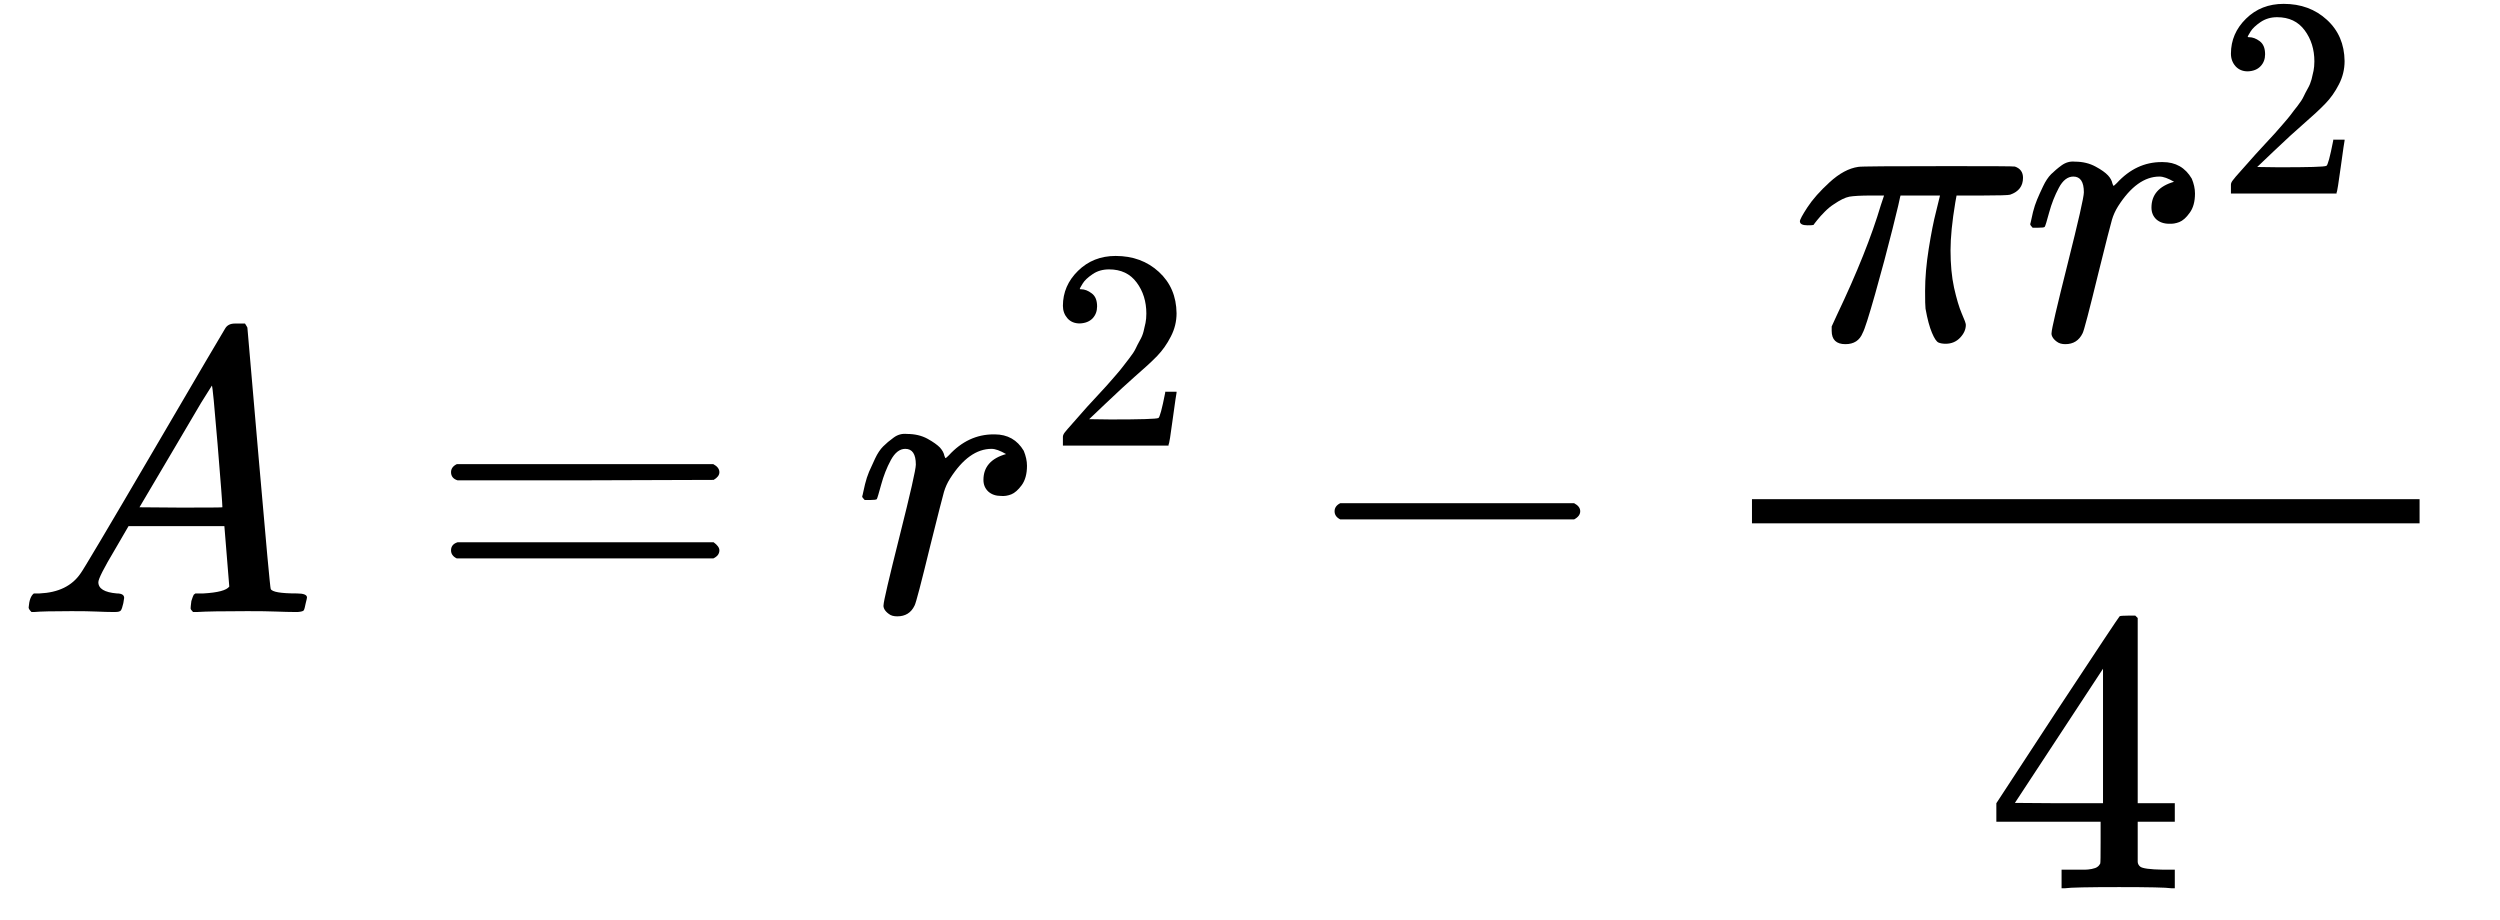
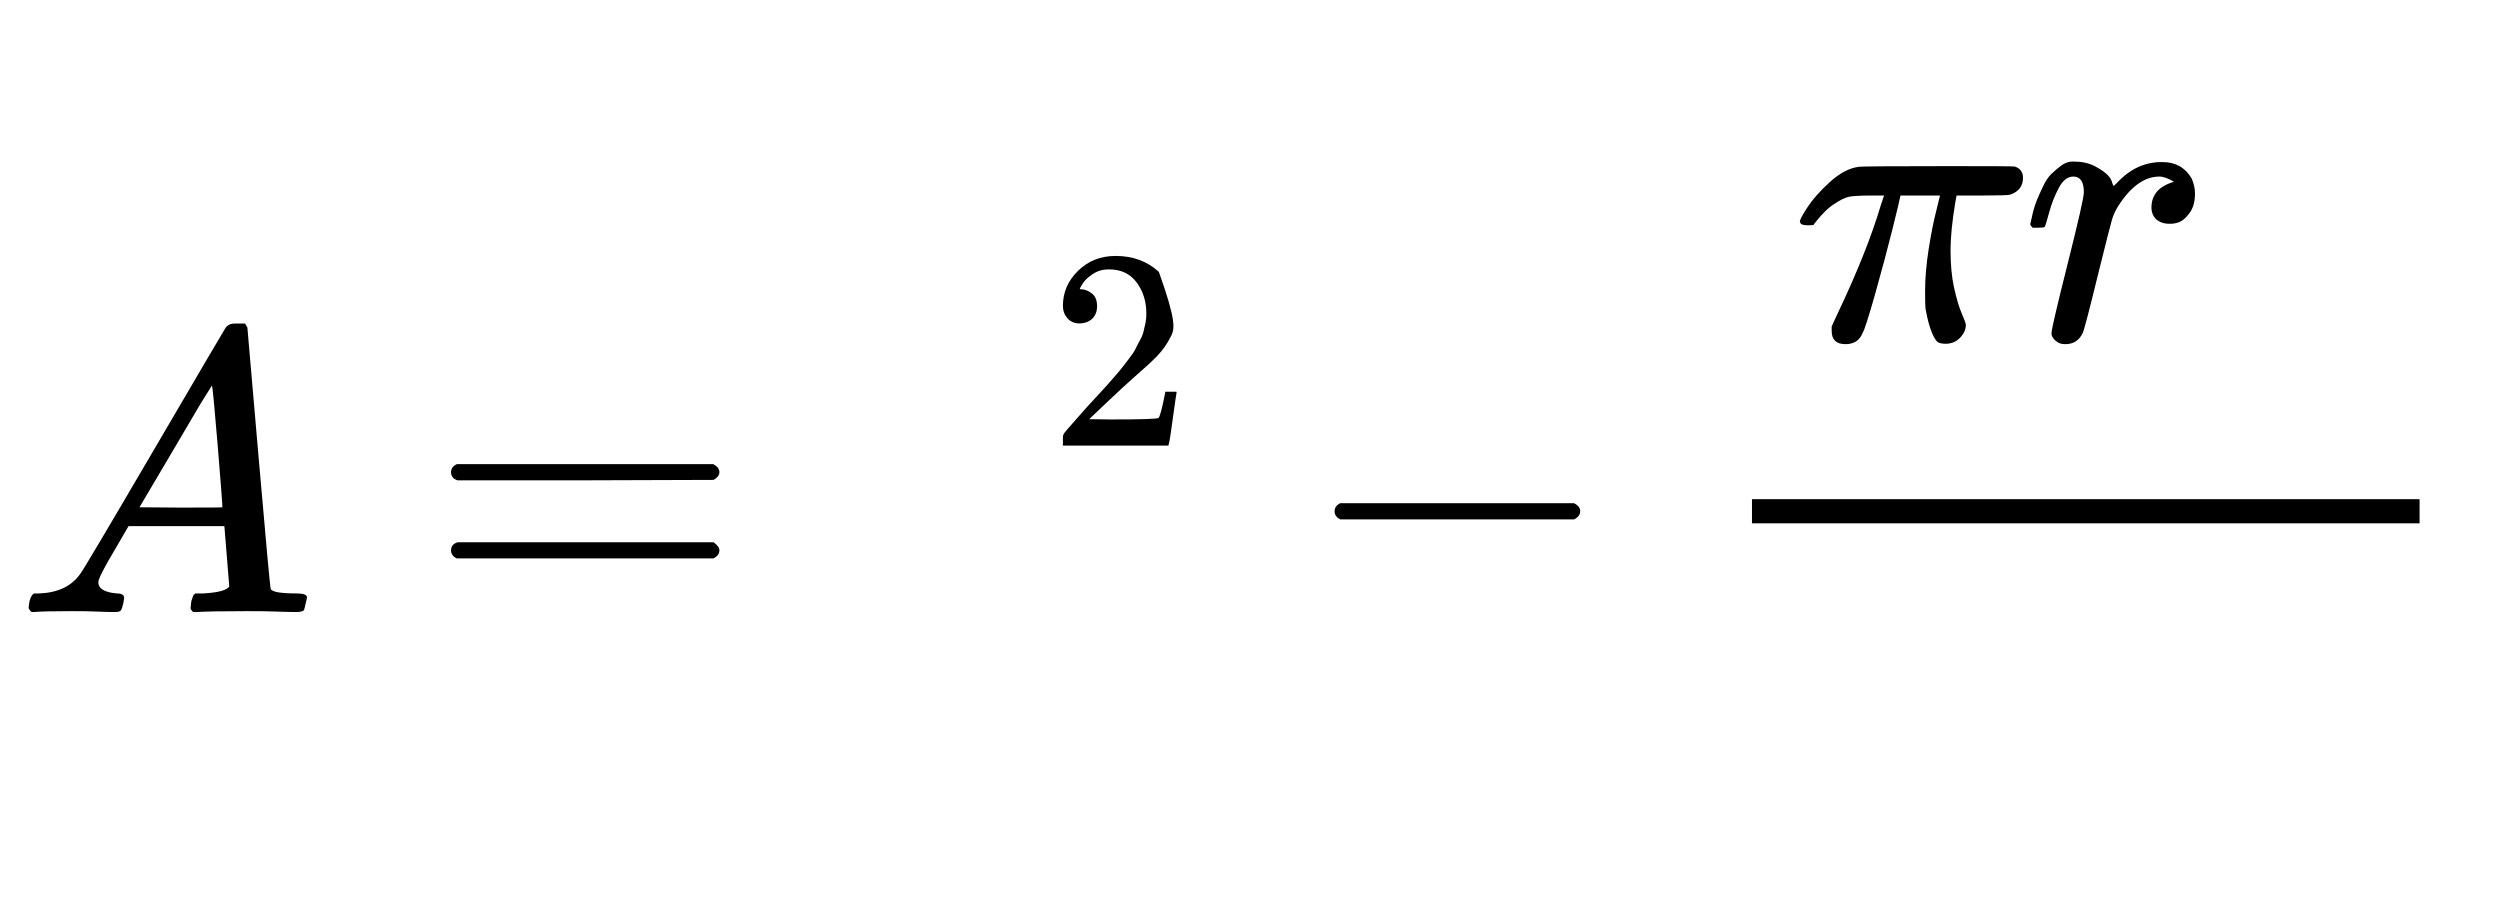
<svg xmlns="http://www.w3.org/2000/svg" width="125" zoomAndPan="magnify" viewBox="0 0 93.75 34.5" height="46" preserveAspectRatio="xMidYMid meet" version="1.0">
  <defs>
    <clipPath id="a2fb7eb935">
      <path d="M 74 23 L 82 23 L 82 33.453 L 74 33.453 Z M 74 23 " clip-rule="nonzero" />
    </clipPath>
  </defs>
  <path fill="#000000" d="M 3.688 21.832 C 3.688 22.074 3.918 22.215 4.383 22.254 C 4.562 22.254 4.656 22.309 4.656 22.422 C 4.656 22.43 4.645 22.496 4.625 22.617 C 4.594 22.758 4.562 22.848 4.535 22.887 C 4.504 22.93 4.438 22.949 4.336 22.949 C 4.316 22.949 4.258 22.949 4.156 22.949 C 4.055 22.949 3.883 22.945 3.645 22.934 C 3.402 22.922 3.078 22.918 2.676 22.918 C 1.961 22.918 1.504 22.93 1.301 22.949 L 1.18 22.949 C 1.109 22.879 1.074 22.824 1.074 22.781 C 1.094 22.512 1.16 22.336 1.27 22.254 L 1.484 22.254 C 2.188 22.223 2.703 21.973 3.023 21.5 C 3.082 21.438 3.996 19.902 5.758 16.891 C 7.52 13.883 8.414 12.355 8.445 12.316 C 8.516 12.195 8.637 12.133 8.809 12.133 L 9.188 12.133 C 9.246 12.227 9.277 12.277 9.277 12.285 L 9.699 17.164 C 9.98 20.418 10.133 22.059 10.152 22.086 C 10.203 22.199 10.531 22.254 11.133 22.254 C 11.387 22.254 11.512 22.305 11.512 22.406 C 11.512 22.426 11.496 22.496 11.465 22.617 C 11.438 22.766 11.41 22.859 11.391 22.887 C 11.371 22.918 11.301 22.938 11.18 22.949 C 11.148 22.949 11.078 22.949 10.969 22.949 C 10.855 22.949 10.66 22.945 10.379 22.934 C 10.098 22.922 9.73 22.918 9.277 22.918 C 8.328 22.918 7.711 22.93 7.418 22.949 L 7.238 22.949 C 7.176 22.887 7.148 22.844 7.148 22.812 C 7.148 22.781 7.156 22.691 7.176 22.539 C 7.219 22.41 7.246 22.328 7.266 22.301 L 7.328 22.254 L 7.629 22.254 C 8.172 22.223 8.496 22.137 8.598 21.996 L 8.414 19.73 L 4.82 19.73 L 4.309 20.609 C 3.895 21.301 3.688 21.711 3.688 21.832 Z M 8.34 19.023 C 8.34 18.91 8.281 18.125 8.16 16.664 C 8.039 15.207 7.969 14.469 7.945 14.461 L 7.539 15.109 C 7.379 15.383 7.062 15.922 6.586 16.727 L 5.23 19.023 L 6.785 19.035 C 7.82 19.035 8.34 19.031 8.34 19.023 Z M 8.34 19.023 " fill-opacity="1" fill-rule="nonzero" />
  <path fill="#000000" d="M 16.914 17.707 C 16.914 17.578 16.984 17.477 17.129 17.406 L 26.75 17.406 C 26.898 17.484 26.977 17.586 26.977 17.707 C 26.977 17.82 26.902 17.914 26.762 17.996 L 21.961 18.012 L 17.156 18.012 C 16.996 17.961 16.914 17.859 16.914 17.707 Z M 16.914 20.637 C 16.914 20.488 16.996 20.387 17.156 20.336 L 26.762 20.336 C 26.902 20.438 26.977 20.539 26.977 20.637 C 26.977 20.77 26.898 20.871 26.75 20.941 L 17.129 20.941 C 16.984 20.871 16.914 20.77 16.914 20.637 Z M 16.914 20.637 " fill-opacity="1" fill-rule="nonzero" />
-   <path fill="#000000" d="M 32.332 18.613 C 32.344 18.582 32.355 18.543 32.363 18.492 C 32.375 18.441 32.398 18.332 32.438 18.16 C 32.48 17.988 32.531 17.832 32.59 17.691 C 32.652 17.551 32.727 17.387 32.816 17.195 C 32.906 17.004 33.008 16.852 33.117 16.742 C 33.23 16.629 33.359 16.52 33.512 16.41 C 33.664 16.297 33.828 16.254 34.012 16.273 C 34.301 16.273 34.559 16.332 34.781 16.453 C 35 16.574 35.156 16.688 35.25 16.785 C 35.34 16.887 35.395 16.988 35.414 17.09 C 35.434 17.148 35.449 17.18 35.461 17.18 C 35.469 17.18 35.512 17.145 35.582 17.074 C 36.062 16.551 36.621 16.289 37.258 16.289 L 37.301 16.289 C 37.785 16.289 38.148 16.496 38.391 16.906 C 38.469 17.098 38.512 17.285 38.512 17.465 C 38.512 17.77 38.445 18.012 38.316 18.191 C 38.184 18.371 38.051 18.488 37.922 18.539 C 37.789 18.59 37.664 18.609 37.543 18.598 C 37.344 18.598 37.184 18.543 37.062 18.434 C 36.941 18.32 36.879 18.176 36.879 17.996 C 36.879 17.512 37.16 17.188 37.727 17.027 C 37.504 16.898 37.324 16.832 37.184 16.832 C 36.617 16.832 36.098 17.203 35.625 17.949 C 35.523 18.109 35.449 18.277 35.398 18.449 C 35.348 18.617 35.18 19.289 34.887 20.457 C 34.543 21.867 34.348 22.617 34.297 22.707 C 34.168 22.98 33.949 23.113 33.648 23.113 C 33.516 23.113 33.41 23.086 33.332 23.023 C 33.25 22.965 33.195 22.902 33.164 22.844 C 33.133 22.781 33.125 22.73 33.133 22.691 C 33.133 22.562 33.336 21.695 33.738 20.094 C 34.141 18.492 34.344 17.602 34.344 17.422 C 34.344 17.027 34.211 16.832 33.949 16.832 C 33.738 16.832 33.559 16.973 33.406 17.254 C 33.254 17.535 33.133 17.844 33.043 18.176 C 32.953 18.508 32.898 18.691 32.879 18.719 C 32.855 18.738 32.777 18.75 32.637 18.75 L 32.426 18.75 C 32.363 18.691 32.332 18.645 32.332 18.613 Z M 32.332 18.613 " fill-opacity="1" fill-rule="nonzero" />
-   <path fill="#000000" d="M 40.492 12.129 C 40.297 12.129 40.145 12.066 40.031 11.938 C 39.918 11.809 39.859 11.652 39.859 11.469 C 39.859 10.961 40.051 10.523 40.426 10.156 C 40.805 9.785 41.273 9.598 41.836 9.598 C 42.484 9.598 43.023 9.797 43.457 10.195 C 43.895 10.598 44.113 11.113 44.121 11.746 C 44.121 12.051 44.051 12.344 43.906 12.621 C 43.766 12.898 43.594 13.141 43.395 13.348 C 43.195 13.555 42.91 13.816 42.539 14.137 C 42.285 14.359 41.93 14.688 41.473 15.121 L 40.844 15.719 L 41.652 15.73 C 42.773 15.73 43.367 15.711 43.438 15.676 C 43.488 15.66 43.574 15.344 43.695 14.727 L 43.695 14.691 L 44.121 14.691 L 44.121 14.727 C 44.113 14.746 44.066 15.07 43.98 15.695 C 43.898 16.324 43.844 16.652 43.82 16.68 L 43.82 16.711 L 39.859 16.711 L 39.859 16.379 C 39.859 16.332 39.883 16.277 39.926 16.219 C 39.969 16.164 40.074 16.039 40.246 15.848 C 40.453 15.617 40.629 15.418 40.777 15.246 C 40.844 15.176 40.965 15.047 41.141 14.852 C 41.32 14.66 41.441 14.527 41.504 14.457 C 41.57 14.387 41.672 14.27 41.812 14.105 C 41.957 13.941 42.055 13.82 42.113 13.742 C 42.172 13.664 42.254 13.559 42.359 13.422 C 42.465 13.285 42.539 13.172 42.582 13.082 C 42.625 12.988 42.68 12.883 42.742 12.77 C 42.809 12.656 42.855 12.543 42.883 12.43 C 42.91 12.316 42.938 12.207 42.957 12.109 C 42.977 12.008 42.988 11.891 42.988 11.758 C 42.988 11.309 42.867 10.918 42.625 10.594 C 42.383 10.266 42.039 10.102 41.59 10.102 C 41.355 10.102 41.148 10.16 40.973 10.281 C 40.793 10.402 40.668 10.52 40.598 10.637 C 40.527 10.75 40.492 10.816 40.492 10.84 C 40.492 10.844 40.508 10.848 40.543 10.848 C 40.672 10.848 40.805 10.898 40.938 11 C 41.074 11.098 41.141 11.262 41.141 11.488 C 41.141 11.668 41.086 11.816 40.973 11.938 C 40.855 12.059 40.695 12.121 40.492 12.129 Z M 40.492 12.129 " fill-opacity="1" fill-rule="nonzero" />
+   <path fill="#000000" d="M 40.492 12.129 C 40.297 12.129 40.145 12.066 40.031 11.938 C 39.918 11.809 39.859 11.652 39.859 11.469 C 39.859 10.961 40.051 10.523 40.426 10.156 C 40.805 9.785 41.273 9.598 41.836 9.598 C 42.484 9.598 43.023 9.797 43.457 10.195 C 44.121 12.051 44.051 12.344 43.906 12.621 C 43.766 12.898 43.594 13.141 43.395 13.348 C 43.195 13.555 42.91 13.816 42.539 14.137 C 42.285 14.359 41.93 14.688 41.473 15.121 L 40.844 15.719 L 41.652 15.73 C 42.773 15.73 43.367 15.711 43.438 15.676 C 43.488 15.66 43.574 15.344 43.695 14.727 L 43.695 14.691 L 44.121 14.691 L 44.121 14.727 C 44.113 14.746 44.066 15.07 43.98 15.695 C 43.898 16.324 43.844 16.652 43.82 16.68 L 43.82 16.711 L 39.859 16.711 L 39.859 16.379 C 39.859 16.332 39.883 16.277 39.926 16.219 C 39.969 16.164 40.074 16.039 40.246 15.848 C 40.453 15.617 40.629 15.418 40.777 15.246 C 40.844 15.176 40.965 15.047 41.141 14.852 C 41.32 14.66 41.441 14.527 41.504 14.457 C 41.57 14.387 41.672 14.27 41.812 14.105 C 41.957 13.941 42.055 13.82 42.113 13.742 C 42.172 13.664 42.254 13.559 42.359 13.422 C 42.465 13.285 42.539 13.172 42.582 13.082 C 42.625 12.988 42.68 12.883 42.742 12.77 C 42.809 12.656 42.855 12.543 42.883 12.43 C 42.91 12.316 42.938 12.207 42.957 12.109 C 42.977 12.008 42.988 11.891 42.988 11.758 C 42.988 11.309 42.867 10.918 42.625 10.594 C 42.383 10.266 42.039 10.102 41.59 10.102 C 41.355 10.102 41.148 10.16 40.973 10.281 C 40.793 10.402 40.668 10.52 40.598 10.637 C 40.527 10.75 40.492 10.816 40.492 10.84 C 40.492 10.844 40.508 10.848 40.543 10.848 C 40.672 10.848 40.805 10.898 40.938 11 C 41.074 11.098 41.141 11.262 41.141 11.488 C 41.141 11.668 41.086 11.816 40.973 11.938 C 40.855 12.059 40.695 12.121 40.492 12.129 Z M 40.492 12.129 " fill-opacity="1" fill-rule="nonzero" />
  <path fill="#000000" d="M 50.047 19.371 C 50.047 19.371 50.047 19.305 50.047 19.172 C 50.047 19.043 50.117 18.941 50.258 18.871 L 59.031 18.871 C 59.184 18.953 59.258 19.051 59.258 19.172 C 59.258 19.293 59.184 19.395 59.031 19.477 L 50.258 19.477 C 50.117 19.406 50.047 19.305 50.047 19.172 Z M 50.047 19.371 " fill-opacity="1" fill-rule="nonzero" />
  <path fill="#000000" d="M 69.203 12.906 C 68.859 12.906 68.688 12.738 68.688 12.406 L 68.688 12.242 L 68.883 11.816 C 69.641 10.227 70.188 8.852 70.531 7.695 L 70.652 7.332 L 70.168 7.332 C 69.785 7.332 69.512 7.348 69.352 7.375 C 69.191 7.406 68.996 7.504 68.762 7.664 C 68.652 7.734 68.543 7.824 68.43 7.938 C 68.32 8.047 68.227 8.152 68.145 8.254 C 68.062 8.355 68.02 8.414 68.008 8.434 C 67.988 8.445 67.914 8.449 67.781 8.449 C 67.59 8.449 67.496 8.398 67.496 8.297 C 67.496 8.238 67.59 8.062 67.781 7.77 C 67.973 7.477 68.25 7.164 68.613 6.832 C 68.977 6.5 69.332 6.309 69.684 6.258 C 69.754 6.238 70.887 6.23 73.082 6.23 C 74.695 6.23 75.52 6.234 75.559 6.246 C 75.762 6.316 75.863 6.457 75.863 6.668 C 75.863 6.98 75.699 7.191 75.379 7.301 C 75.316 7.32 74.973 7.332 74.336 7.332 L 73.371 7.332 L 73.324 7.59 C 73.203 8.312 73.145 8.914 73.145 9.387 C 73.145 9.91 73.188 10.379 73.277 10.789 C 73.371 11.203 73.465 11.523 73.566 11.758 C 73.668 11.988 73.719 12.129 73.719 12.18 C 73.719 12.352 73.648 12.512 73.504 12.664 C 73.363 12.812 73.184 12.891 72.961 12.891 C 72.852 12.891 72.762 12.875 72.691 12.844 C 72.621 12.812 72.539 12.695 72.449 12.48 C 72.359 12.27 72.277 11.969 72.207 11.574 C 72.195 11.484 72.191 11.262 72.191 10.91 C 72.191 10.418 72.238 9.891 72.328 9.324 C 72.418 8.762 72.508 8.297 72.602 7.938 C 72.691 7.574 72.742 7.371 72.75 7.332 L 71.27 7.332 L 71.254 7.391 C 71.254 7.422 71.16 7.82 70.969 8.586 C 70.777 9.352 70.562 10.16 70.32 11.016 C 70.078 11.871 69.922 12.359 69.852 12.48 C 69.738 12.766 69.523 12.906 69.203 12.906 Z M 69.203 12.906 " fill-opacity="1" fill-rule="nonzero" />
  <path fill="#000000" d="M 76.133 8.402 C 76.145 8.375 76.152 8.332 76.164 8.281 C 76.176 8.234 76.199 8.121 76.238 7.949 C 76.281 7.781 76.332 7.625 76.391 7.484 C 76.449 7.34 76.527 7.176 76.617 6.984 C 76.707 6.793 76.809 6.641 76.918 6.531 C 77.031 6.422 77.16 6.309 77.312 6.199 C 77.465 6.09 77.629 6.043 77.809 6.062 C 78.102 6.062 78.359 6.125 78.582 6.246 C 78.801 6.363 78.957 6.477 79.051 6.578 C 79.141 6.676 79.195 6.777 79.215 6.879 C 79.234 6.938 79.25 6.969 79.262 6.969 C 79.27 6.969 79.312 6.934 79.383 6.863 C 79.863 6.34 80.422 6.078 81.059 6.078 L 81.102 6.078 C 81.586 6.078 81.949 6.285 82.191 6.699 C 82.27 6.887 82.312 7.074 82.312 7.258 C 82.312 7.559 82.246 7.801 82.113 7.98 C 81.984 8.164 81.852 8.277 81.723 8.328 C 81.59 8.379 81.465 8.398 81.344 8.391 C 81.145 8.391 80.98 8.332 80.859 8.223 C 80.742 8.113 80.68 7.965 80.68 7.785 C 80.68 7.301 80.961 6.98 81.527 6.816 C 81.305 6.688 81.125 6.621 80.98 6.621 C 80.418 6.621 79.898 6.996 79.426 7.738 C 79.324 7.902 79.25 8.066 79.199 8.238 C 79.148 8.41 78.977 9.078 78.688 10.246 C 78.344 11.656 78.148 12.406 78.098 12.496 C 77.965 12.77 77.75 12.906 77.449 12.906 C 77.316 12.906 77.211 12.875 77.129 12.812 C 77.051 12.754 76.996 12.695 76.965 12.633 C 76.934 12.574 76.926 12.523 76.934 12.48 C 76.934 12.352 77.137 11.484 77.539 9.883 C 77.941 8.281 78.145 7.391 78.145 7.211 C 78.145 6.816 78.012 6.621 77.75 6.621 C 77.539 6.621 77.355 6.762 77.207 7.043 C 77.055 7.328 76.934 7.633 76.844 7.965 C 76.754 8.297 76.699 8.48 76.676 8.508 C 76.656 8.531 76.578 8.539 76.438 8.539 L 76.223 8.539 C 76.164 8.48 76.133 8.434 76.133 8.402 Z M 76.133 8.402 " fill-opacity="1" fill-rule="nonzero" />
-   <path fill="#000000" d="M 84.289 2.676 C 84.098 2.676 83.945 2.609 83.832 2.484 C 83.719 2.355 83.66 2.199 83.66 2.012 C 83.66 1.508 83.848 1.07 84.227 0.699 C 84.605 0.328 85.074 0.145 85.637 0.145 C 86.285 0.145 86.824 0.344 87.258 0.742 C 87.695 1.141 87.914 1.656 87.922 2.289 C 87.922 2.598 87.852 2.891 87.707 3.168 C 87.566 3.445 87.395 3.688 87.195 3.891 C 86.996 4.098 86.711 4.363 86.34 4.684 C 86.086 4.902 85.73 5.23 85.273 5.664 L 84.645 6.262 L 85.453 6.273 C 86.574 6.273 87.168 6.258 87.238 6.219 C 87.289 6.207 87.375 5.891 87.496 5.27 L 87.496 5.238 L 87.922 5.238 L 87.922 5.27 C 87.914 5.293 87.867 5.613 87.781 6.242 C 87.695 6.867 87.645 7.195 87.621 7.223 L 87.621 7.258 L 83.66 7.258 L 83.66 6.926 C 83.66 6.875 83.684 6.82 83.727 6.766 C 83.766 6.707 83.875 6.582 84.047 6.391 C 84.25 6.164 84.43 5.965 84.578 5.793 C 84.645 5.723 84.766 5.59 84.941 5.398 C 85.121 5.207 85.242 5.074 85.305 5.004 C 85.371 4.934 85.473 4.812 85.613 4.652 C 85.758 4.488 85.855 4.367 85.914 4.289 C 85.973 4.211 86.051 4.102 86.16 3.969 C 86.266 3.832 86.34 3.719 86.383 3.625 C 86.426 3.531 86.48 3.43 86.543 3.316 C 86.609 3.203 86.652 3.09 86.684 2.973 C 86.711 2.859 86.734 2.754 86.758 2.652 C 86.777 2.555 86.789 2.438 86.789 2.301 C 86.789 1.852 86.668 1.465 86.426 1.137 C 86.184 0.809 85.84 0.645 85.391 0.645 C 85.156 0.645 84.949 0.707 84.77 0.828 C 84.594 0.949 84.469 1.066 84.398 1.18 C 84.328 1.293 84.289 1.363 84.289 1.383 C 84.289 1.391 84.309 1.395 84.344 1.395 C 84.473 1.395 84.605 1.445 84.738 1.543 C 84.875 1.645 84.941 1.809 84.941 2.035 C 84.941 2.211 84.887 2.363 84.77 2.484 C 84.656 2.605 84.496 2.668 84.289 2.676 Z M 84.289 2.676 " fill-opacity="1" fill-rule="nonzero" />
  <g clip-path="url(#a2fb7eb935)">
-     <path fill="#000000" d="M 81.418 33.309 C 81.234 33.281 80.586 33.266 79.469 33.266 C 78.301 33.266 77.625 33.281 77.445 33.309 L 77.309 33.309 L 77.309 32.613 L 77.777 32.613 C 77.977 32.613 78.113 32.613 78.184 32.613 C 78.254 32.613 78.34 32.605 78.441 32.586 C 78.543 32.566 78.613 32.539 78.652 32.508 C 78.695 32.48 78.73 32.438 78.758 32.387 C 78.77 32.367 78.773 32.098 78.773 31.574 L 78.773 30.816 L 74.863 30.816 L 74.863 30.121 L 77.145 26.633 C 78.684 24.297 79.465 23.125 79.484 23.113 C 79.504 23.094 79.609 23.086 79.801 23.086 L 80.074 23.086 L 80.164 23.176 L 80.164 30.121 L 81.555 30.121 L 81.555 30.816 L 80.164 30.816 L 80.164 31.59 C 80.164 32 80.164 32.242 80.164 32.312 C 80.164 32.383 80.195 32.445 80.254 32.496 C 80.336 32.566 80.621 32.605 81.113 32.613 L 81.555 32.613 L 81.555 33.309 Z M 78.863 30.121 L 78.863 25.078 L 75.559 30.109 L 77.203 30.121 Z M 78.863 30.121 " fill-opacity="1" fill-rule="nonzero" />
-   </g>
+     </g>
  <path fill="#000000" d="M 65.699 19.625 L 90.734 19.625 L 90.734 18.719 L 65.699 18.719 Z M 65.699 19.625 " fill-opacity="1" fill-rule="nonzero" />
</svg>